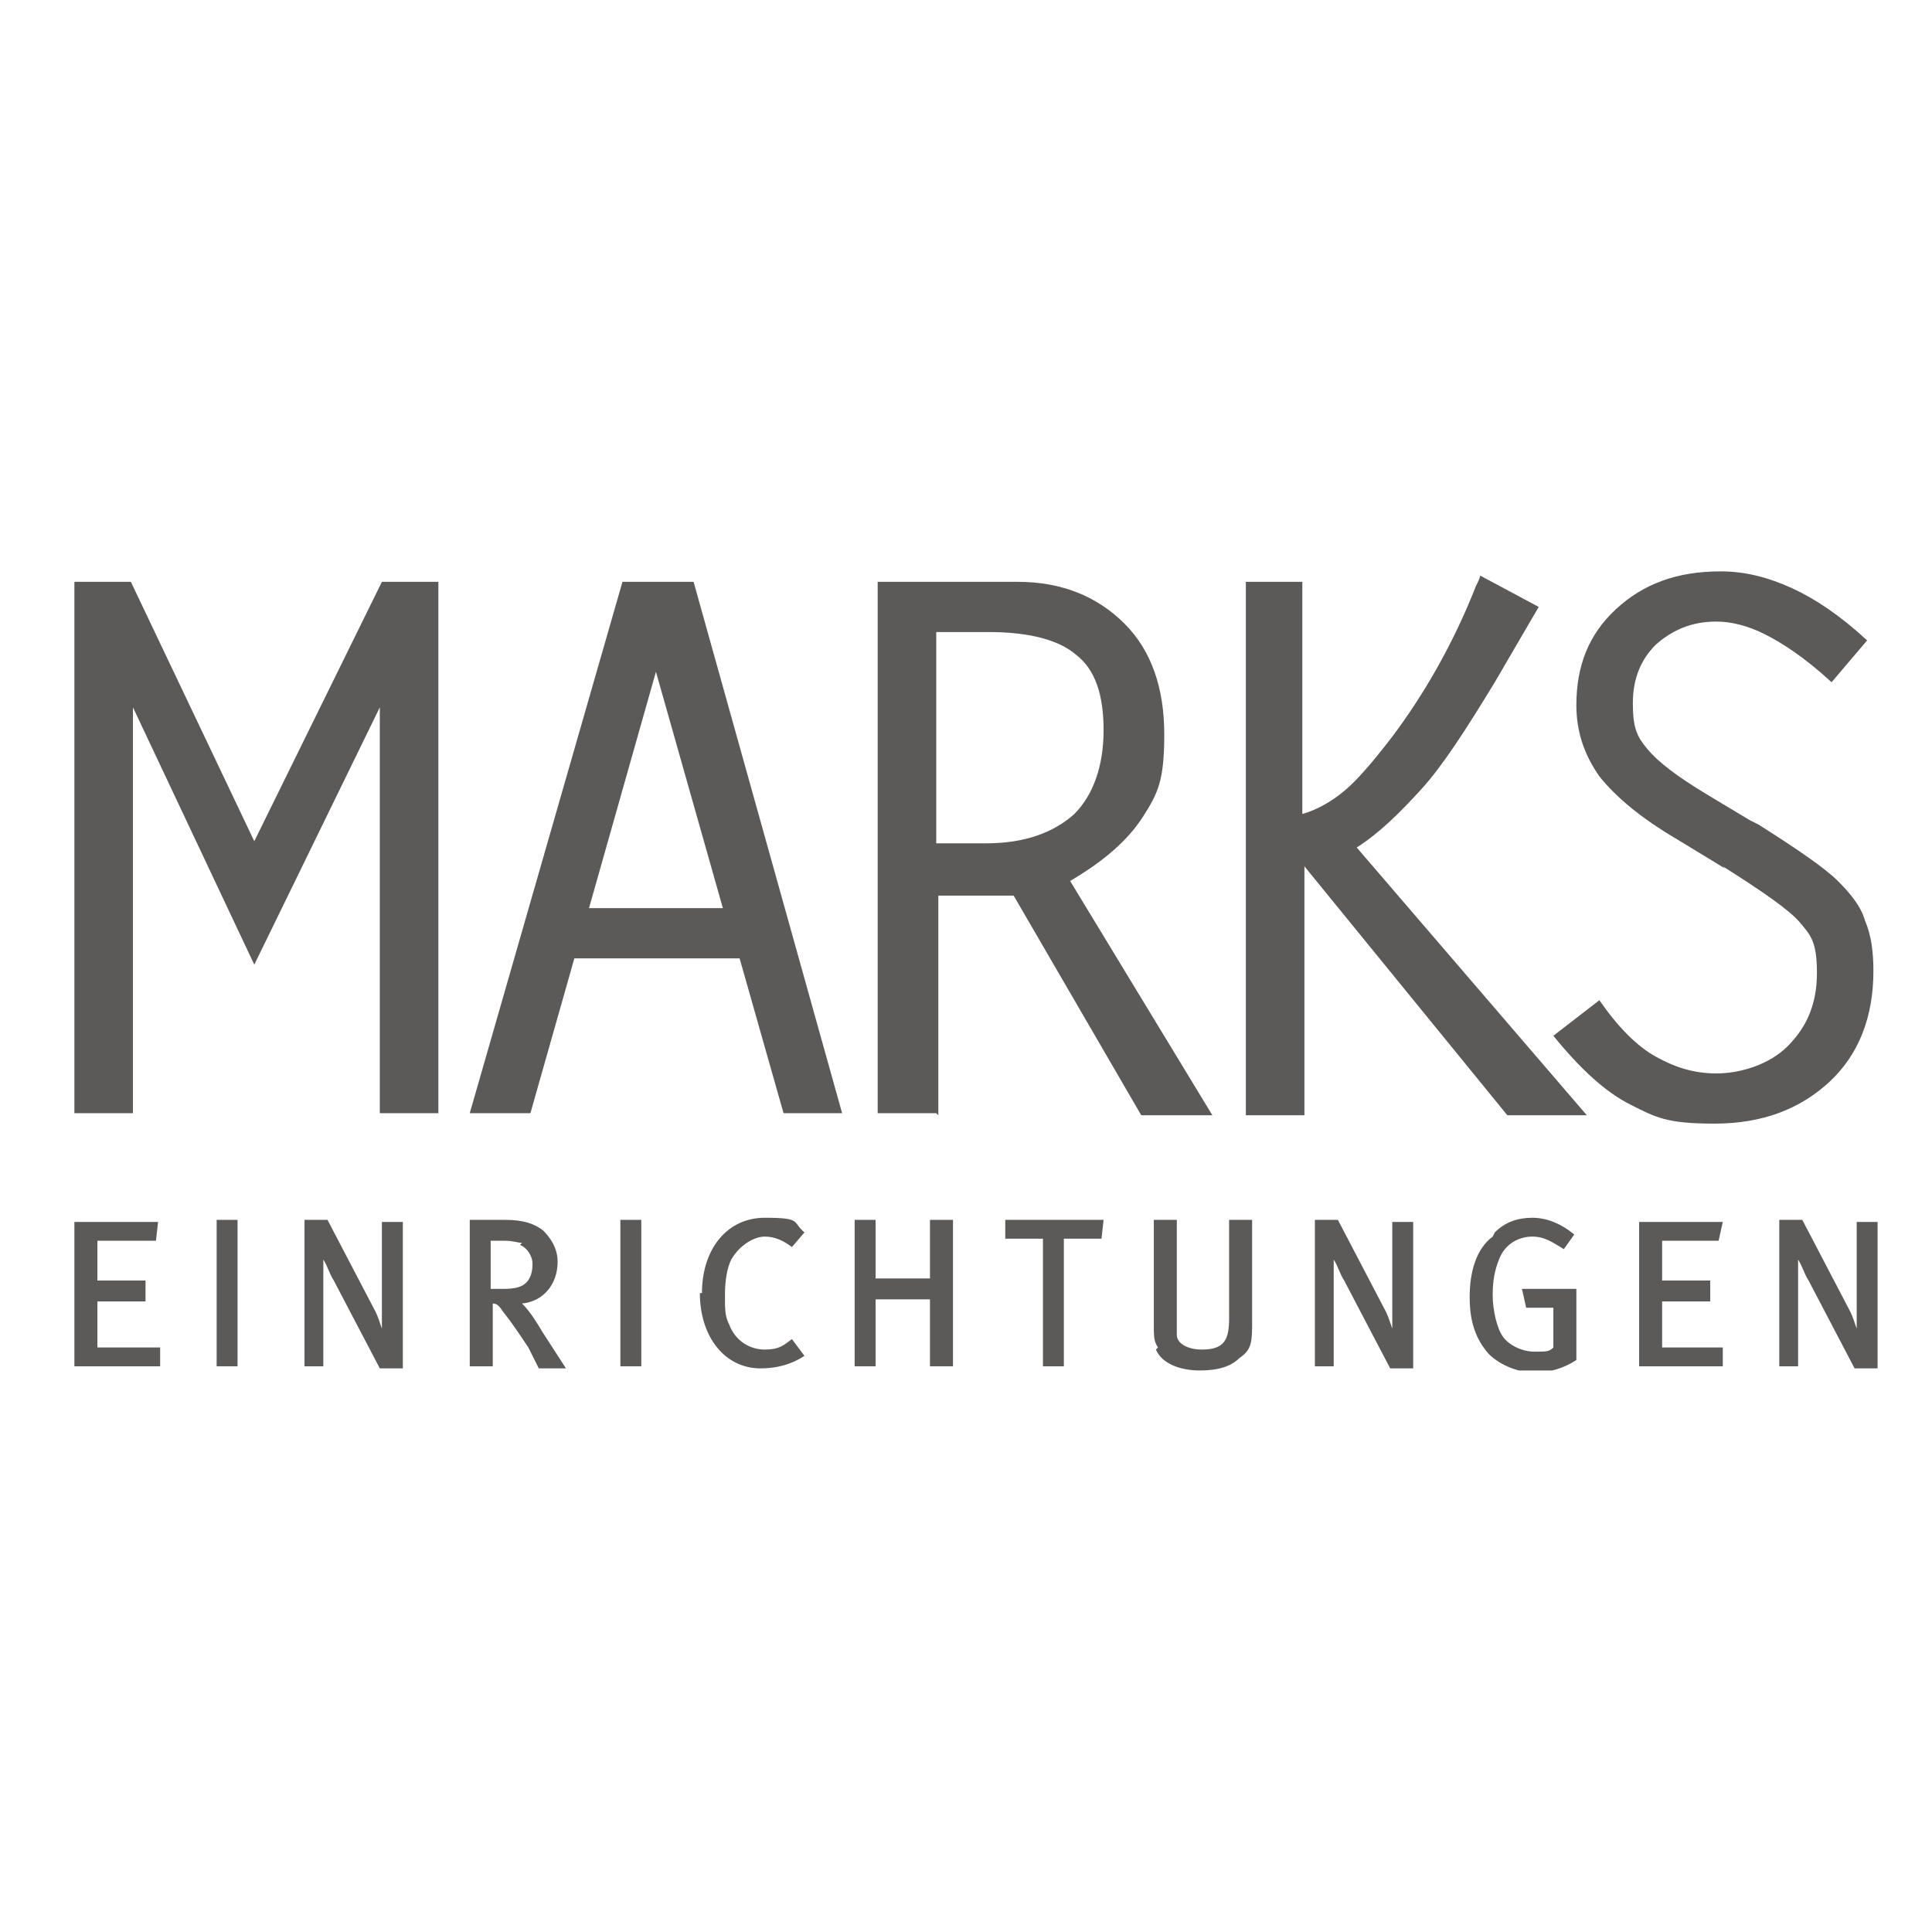
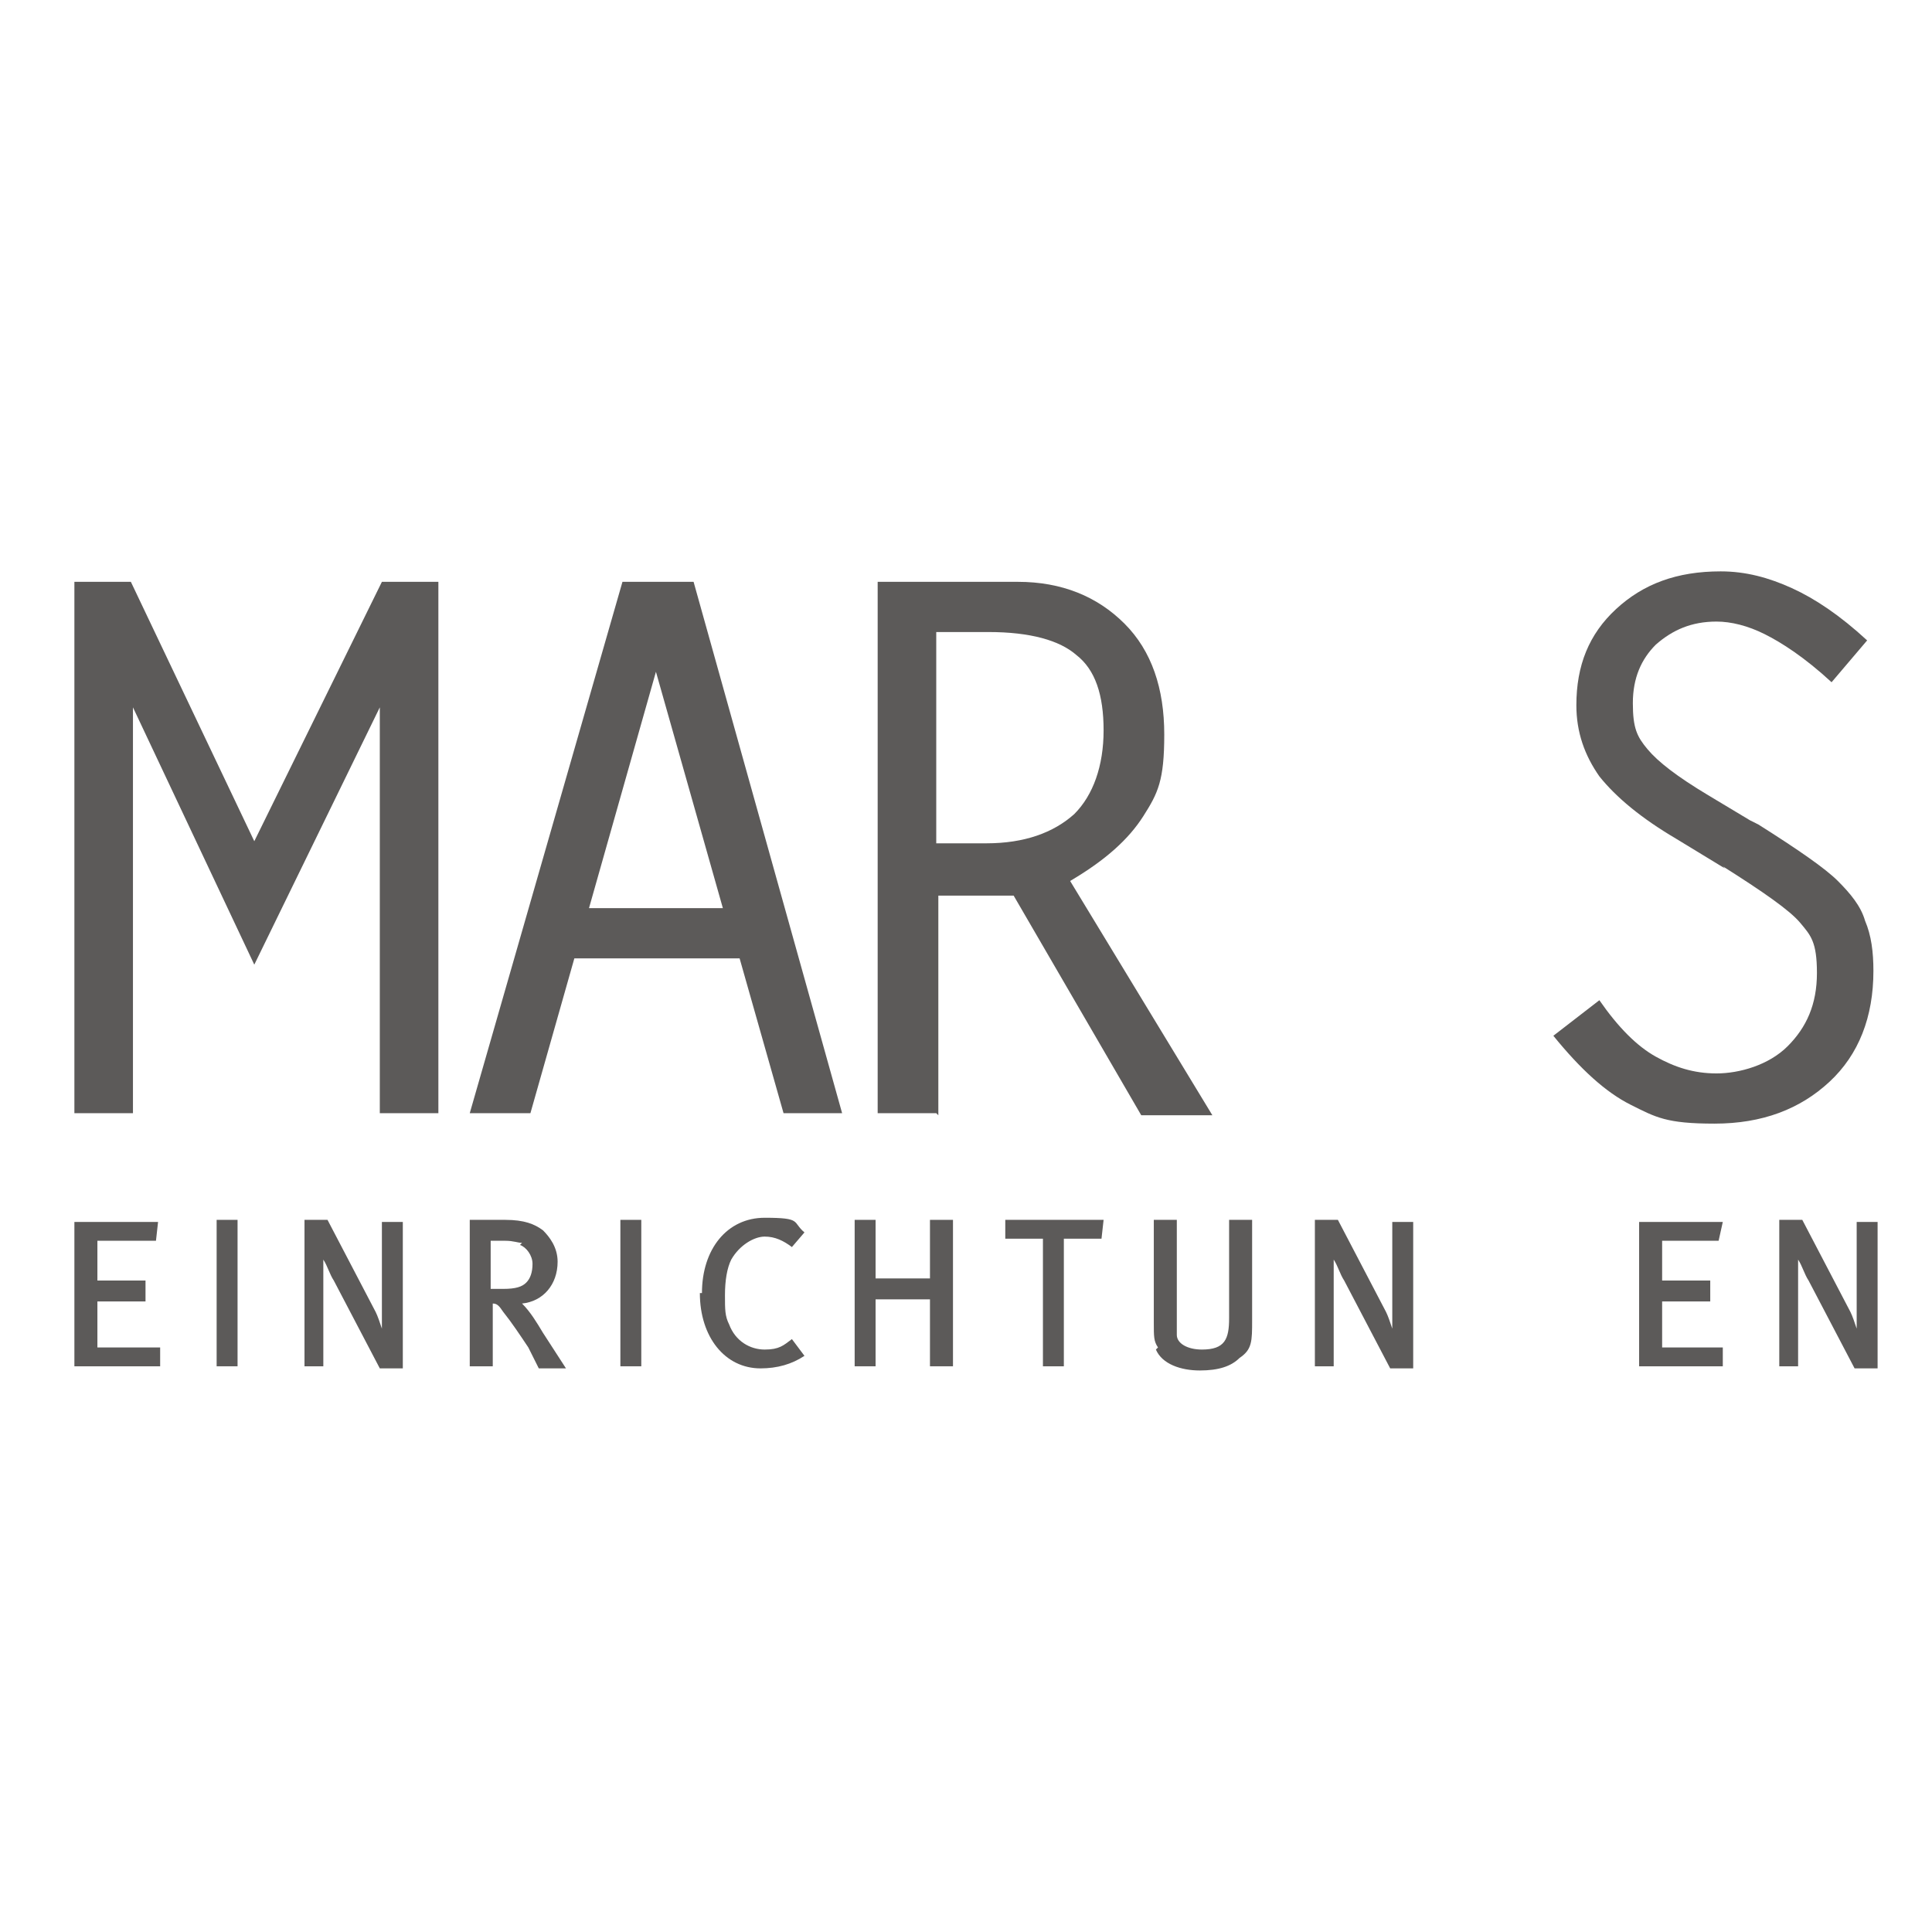
<svg xmlns="http://www.w3.org/2000/svg" width="100%" height="100%" viewBox="0 0 87 87" version="1.1" xml:space="preserve" style="fill-rule:evenodd;clip-rule:evenodd;stroke-linejoin:round;stroke-miterlimit:2;">
  <g transform="matrix(0.942,0,0,0.942,2.973,25.541)">
    <g id="Ebene_1">
      <path d="M25,16.3L31.4,16.3L28.2,5L25,16.3ZM32.2,18.7L24.3,18.7L22.2,26.1L19.3,26.1L26.6,0.7L30,0.7L37.1,26.1L34.3,26.1L32.2,18.7Z" style="fill:rgb(92,90,89);fill-rule:nonzero;" />
      <g>
        <clipPath id="_clip1">
          <rect x="0.4" y="0.2" width="86.3" height="38.2" />
        </clipPath>
        <g clip-path="url(#_clip1)">
          <path d="M41.6,3.1L41.6,13.2L44,13.2C45.8,13.2 47.2,12.7 48.2,11.8C49.1,10.9 49.6,9.5 49.6,7.8C49.6,6.1 49.2,4.9 48.3,4.2C47.5,3.5 46.1,3.1 44.1,3.1L41.6,3.1ZM41.6,26.1L38.8,26.1L38.8,0.7L45.5,0.7C47.6,0.7 49.3,1.4 50.6,2.7C51.9,4 52.5,5.8 52.5,8C52.5,10.2 52.2,10.8 51.5,11.9C50.8,13 49.7,14 48,15L54.8,26.2L51.4,26.2L45.3,15.7L41.7,15.7L41.7,26.2L41.6,26.1Z" style="fill:rgb(92,90,89);fill-rule:nonzero;" />
-           <path d="M56.3,0.7L59.1,0.7L59.1,11.8C59.8,11.6 60.5,11.2 61.1,10.7C61.7,10.2 62.4,9.4 63.4,8.1C64.9,6.1 66.3,3.7 67.4,0.9C67.5,0.7 67.6,0.5 67.6,0.4L70.4,1.9L68.3,5.5C66.9,7.8 65.8,9.5 64.8,10.6C63.8,11.7 62.8,12.7 61.7,13.4L72.7,26.2L68.9,26.2L59.2,14.3L59.2,26.2L56.4,26.2L56.4,0.7L56.3,0.7Z" style="fill:rgb(92,90,89);fill-rule:nonzero;" />
          <path d="M79.3,14.4L77,13C75.3,12 74.1,11 73.3,10C72.6,9 72.2,7.9 72.2,6.6C72.2,4.7 72.8,3.2 74.1,2C75.4,0.8 77,0.2 79.1,0.2C80.3,0.2 81.4,0.5 82.5,1C83.6,1.5 84.8,2.3 86.1,3.5L84.4,5.5C83.1,4.3 82,3.6 81.2,3.2C80.4,2.8 79.6,2.6 78.9,2.6C77.7,2.6 76.8,3 76,3.7C75.3,4.4 74.9,5.3 74.9,6.5C74.9,7.7 75.1,8.1 75.6,8.7C76.1,9.3 77,10 78.5,10.9L80.5,12.1C80.5,12.1 80.7,12.2 80.9,12.3C82.8,13.5 84.1,14.4 84.7,15C85.3,15.6 85.8,16.2 86,16.9C86.3,17.6 86.4,18.4 86.4,19.3C86.4,21.5 85.7,23.3 84.3,24.6C82.9,25.9 81.1,26.6 78.8,26.6C76.5,26.6 76,26.3 74.8,25.7C73.6,25.1 72.4,24 71.1,22.4L73.3,20.7C74.2,22 75.1,22.9 76,23.4C76.9,23.9 77.8,24.2 78.9,24.2C80,24.2 81.4,23.8 82.3,22.9C83.2,22 83.7,20.9 83.7,19.4C83.7,17.9 83.4,17.6 82.9,17C82.4,16.4 81.1,15.5 79.2,14.3" style="fill:rgb(92,90,89);fill-rule:nonzero;" />
        </g>
      </g>
      <path d="M15.1,0.7L9,13.1L3.1,0.7L0.4,0.7L0.4,26.1L3.2,26.1L3.2,6.7L9,19L15,6.7L15,26.1L17.8,26.1L17.8,0.7L15.1,0.7Z" style="fill:rgb(92,90,89);fill-rule:nonzero;" />
      <path d="M0.4,31.3L0.4,38.2L4.5,38.2L4.5,37.3L1.5,37.3L1.5,35.1L3.8,35.1L3.8,34.1L1.5,34.1L1.5,32.2L4.3,32.2L4.4,31.3L0.4,31.3Z" style="fill:rgb(92,90,89);fill-rule:nonzero;" />
      <rect x="7.2" y="31.2" width="1" height="7" style="fill:rgb(92,90,89);" />
      <g>
        <path d="M12.5,38.2L11.4,38.2L11.4,31.2L12.5,31.2L14.8,35.6C14.9,35.8 15,36.1 15.1,36.4L15.1,31.3L16.1,31.3L16.1,38.3L15,38.3L12.8,34.1C12.6,33.8 12.5,33.4 12.3,33.1L12.3,38.2L12.5,38.2Z" style="fill:rgb(92,90,89);fill-rule:nonzero;" />
        <path d="M21.8,32.3C21.6,32.3 21.4,32.2 21,32.2L20.3,32.2L20.3,34.5L20.9,34.5C21.5,34.5 21.8,34.4 22,34.2C22.2,34 22.3,33.7 22.3,33.3C22.3,32.9 22,32.5 21.7,32.4M21.8,35.2C22.2,35.6 22.5,36.1 22.8,36.6L23.9,38.3L22.6,38.3C22.4,37.9 22.3,37.7 22.1,37.3C21.7,36.7 21.3,36.1 20.9,35.6C20.7,35.3 20.6,35.2 20.4,35.2L20.4,38.2L19.3,38.2L19.3,31.2L21,31.2C21.9,31.2 22.4,31.4 22.8,31.7C23.1,32 23.5,32.5 23.5,33.2C23.5,34.3 22.8,35.1 21.8,35.2" style="fill:rgb(92,90,89);fill-rule:nonzero;" />
      </g>
      <rect x="26.5" y="31.2" width="1" height="7" style="fill:rgb(92,90,89);" />
      <g>
        <path d="M30.4,34.7C30.4,32.6 31.6,31.1 33.4,31.1C35.2,31.1 34.7,31.3 35.3,31.8L34.7,32.5C34.3,32.2 33.9,32 33.4,32C32.9,32 32.2,32.4 31.8,33.1C31.6,33.5 31.5,34.1 31.5,34.8C31.5,35.5 31.5,35.8 31.7,36.2C32,37 32.7,37.4 33.4,37.4C34.1,37.4 34.3,37.2 34.7,36.9L35.3,37.7C34.7,38.1 34,38.3 33.2,38.3C31.5,38.3 30.3,36.8 30.3,34.7" style="fill:rgb(92,90,89);fill-rule:nonzero;" />
      </g>
      <path d="M41.3,31.2L41.3,34L38.7,34L38.7,31.2L37.7,31.2L37.7,38.2L38.7,38.2L38.7,35L41.3,35L41.3,38.2L42.4,38.2L42.4,31.2L41.3,31.2Z" style="fill:rgb(92,90,89);fill-rule:nonzero;" />
      <path d="M44.9,31.2L44.9,32.1L46.7,32.1L46.7,38.2L47.7,38.2L47.7,32.1L49.5,32.1L49.6,31.2L44.9,31.2Z" style="fill:rgb(92,90,89);fill-rule:nonzero;" />
      <g>
        <clipPath id="_clip2">
          <rect x="0.4" y="0.2" width="86.3" height="38.2" />
        </clipPath>
        <g clip-path="url(#_clip2)">
          <path d="M52.2,37.3C52,37 52,36.8 52,36.1L52,31.2L53.1,31.2L53.1,36.7C53.1,37.1 53.6,37.4 54.3,37.4C55.4,37.4 55.6,36.9 55.6,35.9L55.6,31.2L56.7,31.2L56.7,36C56.7,37 56.7,37.4 56.1,37.8C55.7,38.2 55.1,38.4 54.2,38.4C53.3,38.4 52.4,38.1 52.1,37.4" style="fill:rgb(92,90,89);fill-rule:nonzero;" />
          <path d="M60.8,38.2L59.7,38.2L59.7,31.2L60.8,31.2L63.1,35.6C63.2,35.8 63.3,36.1 63.4,36.4L63.4,31.3L64.4,31.3L64.4,38.3L63.3,38.3L61.1,34.1C60.9,33.8 60.8,33.4 60.6,33.1L60.6,38.2L60.8,38.2Z" style="fill:rgb(92,90,89);fill-rule:nonzero;" />
-           <path d="M68.3,31.8C68.8,31.3 69.4,31.1 70.1,31.1C70.8,31.1 71.5,31.4 72.1,31.9L71.6,32.6C71.1,32.3 70.7,32 70.1,32C69.5,32 68.8,32.3 68.5,33.1C68.3,33.6 68.2,34.1 68.2,34.8C68.2,35.5 68.4,36.4 68.7,36.8C69,37.2 69.6,37.5 70.2,37.5C70.8,37.5 70.9,37.5 71.1,37.3L71.1,35.4L69.8,35.4L69.6,34.5L72.2,34.5L72.2,37.9C71.6,38.3 70.9,38.5 70.2,38.5C69.5,38.5 68.6,38.2 68,37.6C67.4,36.9 67.1,36.1 67.1,34.9C67.1,33.7 67.4,32.6 68.2,32" style="fill:rgb(92,90,89);fill-rule:nonzero;" />
        </g>
      </g>
      <path d="M75.2,31.3L75.2,38.2L79.2,38.2L79.2,37.3L76.3,37.3L76.3,35.1L78.6,35.1L78.6,34.1L76.3,34.1L76.3,32.2L79,32.2L79.2,31.3L75.2,31.3Z" style="fill:rgb(92,90,89);fill-rule:nonzero;" />
      <g>
        <path d="M83,38.2L81.9,38.2L81.9,31.2L83,31.2L85.3,35.6C85.4,35.8 85.5,36.1 85.6,36.4L85.6,31.3L86.6,31.3L86.6,38.3L85.5,38.3L83.3,34.1C83.1,33.8 83,33.4 82.8,33.1L82.8,38.2L83,38.2Z" style="fill:rgb(92,90,89);fill-rule:nonzero;" />
      </g>
    </g>
  </g>
</svg>